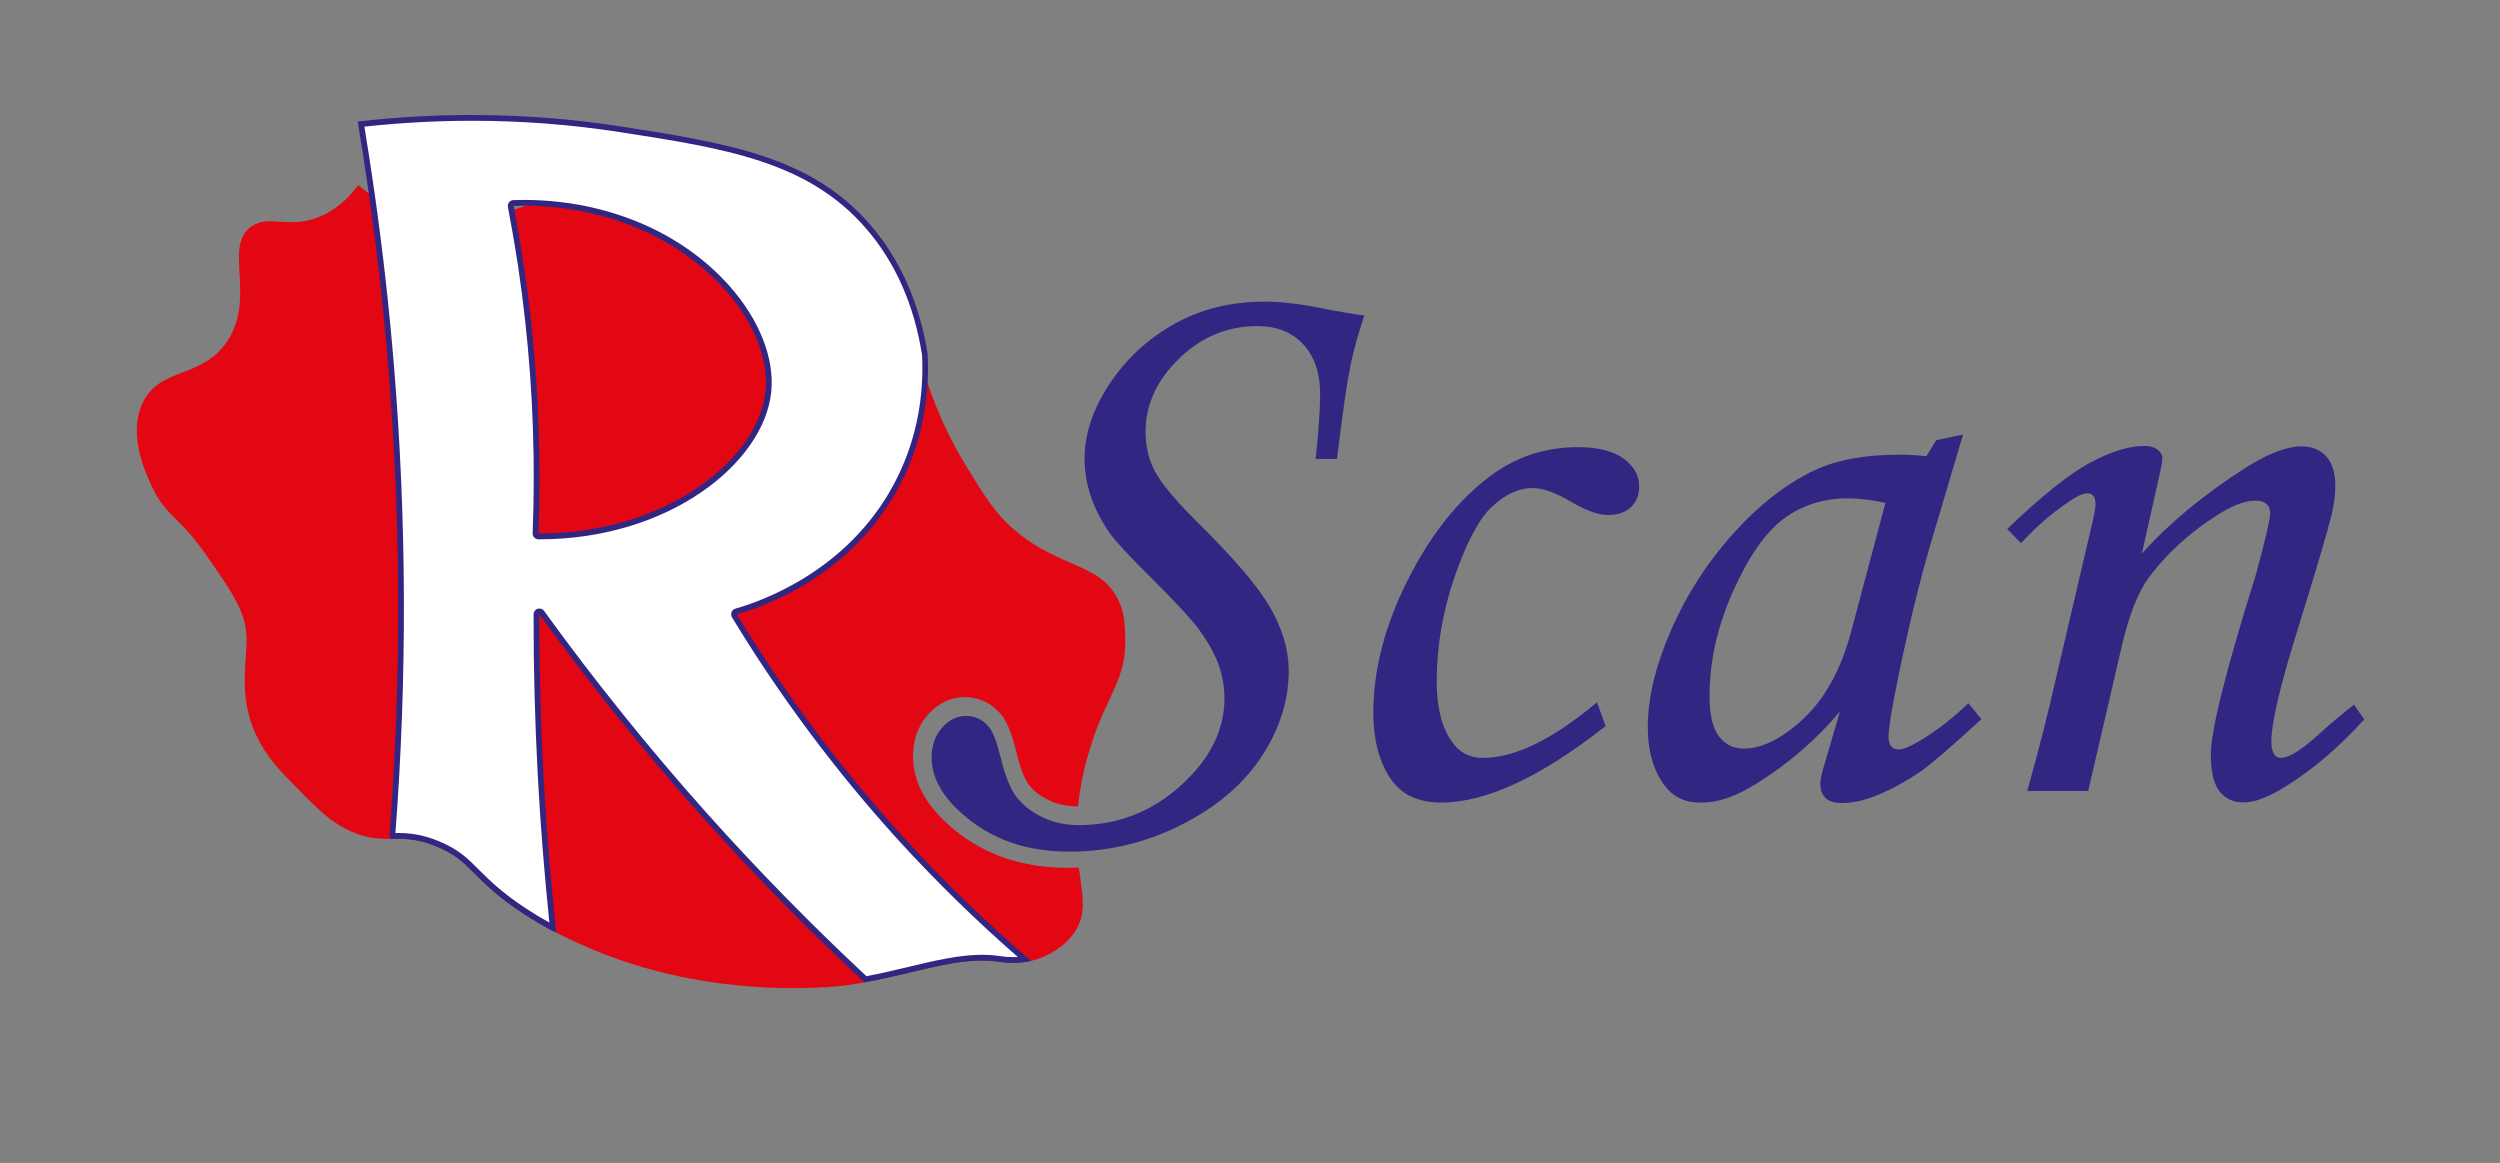
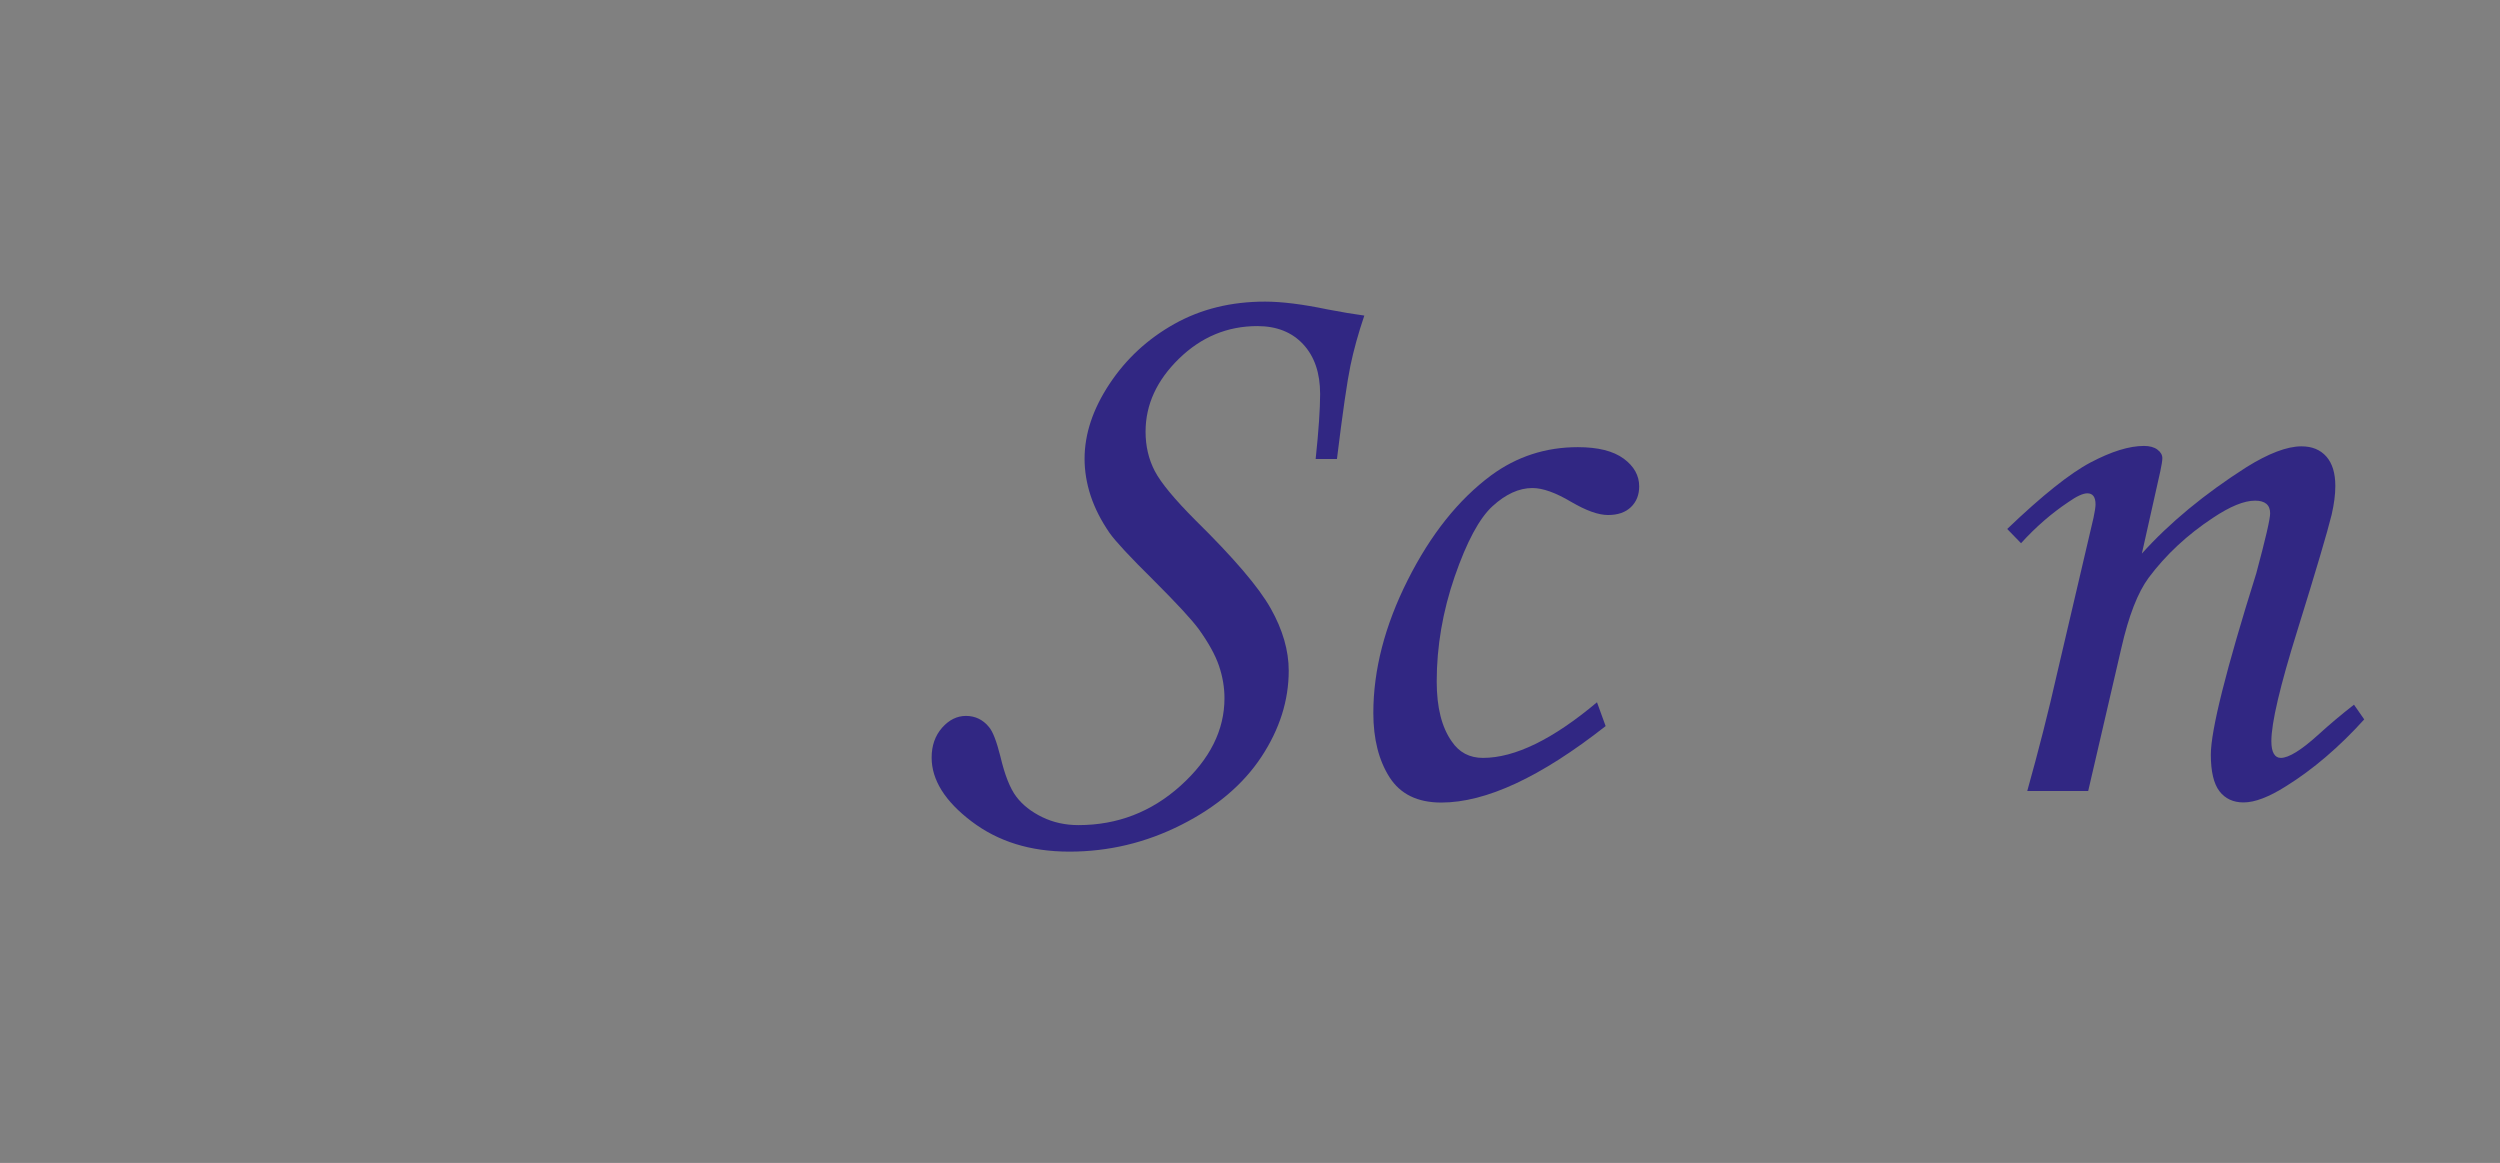
<svg xmlns="http://www.w3.org/2000/svg" id="Calque_1" data-name="Calque 1" viewBox="0 0 429.94 200">
  <rect x="0" y="0" width="429.94" height="200" fill="#808080" stroke="none" />
  <defs>
    <style>
      .cls-1 {
        fill: #fff;
      }

      .cls-2 {
        fill: #312783;
      }

      .cls-3 {
        fill: #e30613;
      }
    </style>
  </defs>
-   <path class="cls-3" d="m159.55,122.95c-1.69,1.92-2.54,4.32-2.54,7.12,0,4.81,2.71,9.31,8.04,13.36,5.09,3.86,11.36,5.82,18.66,5.82.61,0,1.22-.01,1.83-.04.58,4.65,1.43,7.74-.63,10.95-2.01,3.12-5.58,4.46-6.14,4.66-.48.17-.95.31-1.41.42-2.66.62-4.89.25-5.61.15-6.66-.98-13.95,1.87-23.05,3.55-.92.17-1.86.33-2.82.47,0,0-23.02,3.36-45.69-6.87-1.37-.62-2.92-1.31-4.67-2.22-1.68-.86-3.55-1.92-5.6-3.27-8.93-5.88-8.62-8.87-14.67-11.42-3.53-1.48-5.84-1.4-8.11-1.38-2.31.02-4.57-.04-8.01-1.88-2.88-1.54-5.13-3.84-9.62-8.45-2.26-2.33-4.58-5.01-6.07-8.97-.01-.03-.09-.25-.19-.51-2.01-5.79-.77-11.06-.84-14.68-.09-4.48-2.39-7.77-6.99-14.37-4.75-6.81-6.85-6.49-9.27-11.68-1.12-2.39-4.11-8.79-1.72-14.2,2.87-6.5,10.2-4.19,14.62-10.79,5.07-7.57-.72-16.4,4.2-19.78,3.18-2.19,6.72.74,12.36-1.96,2.99-1.43,4.89-3.63,5.98-5.14.55.46,1.17.94,1.86,1.44,2.8,2.01,6.74,4.15,11.65,4.78,4.93.64,8.56-.53,13.36-2.04.66-.21,1.33-.42,2.04-.64,1.9-.58,4.01-1.18,6.44-1.73,4.49-1.01,11.36-2.12,20.24-1.81,3.96.14,14.89,1.05,25.51,8.97,10.45,7.78,14.46,17.77,15.76,21.54.3,1.09.66,2.3,1.09,3.6,1.36,4.05,3.43,9,6.65,14.26,3.29,5.37,5.06,8.26,8.6,11.2,7.68,6.39,14.52,5.43,17.57,11.86,1.01,2.13,1.07,3.95,1.15,6.29.26,7.26-3.1,9.94-5.71,18.07-.59,1.86-1.87,5.84-2.41,11.04h-.13c-1.81,0-3.42-.35-4.92-1.07-1.46-.7-2.59-1.58-3.38-2.62-.56-.75-1.41-2.36-2.21-5.81-.81-3.21-1.61-5.15-2.6-6.31-1.6-1.94-3.75-2.97-6.23-2.97-1.68,0-4.15.54-6.37,3.06Z" />
  <g>
-     <path class="cls-1" d="m148.86,168.41c-9.6-8.94-18.96-18.5-27.81-28.41-9.85-11.05-19.23-22.71-27.87-34.66-.1-.13-.25-.21-.41-.21-.05,0-.1,0-.15.02-.21.07-.35.26-.35.47-.01,9.33.24,18.75.74,27.98.46,8.6,1.16,17.32,2.08,25.93-1.67-.88-3.28-1.83-4.9-2.9-4.27-2.81-6.43-4.98-8.16-6.71-1.89-1.9-3.38-3.39-6.59-4.75-3.14-1.32-5.39-1.43-7.25-1.43h-.61c-.02-.18-.04-.37-.05-.56,2.03-26.62,1.95-53.66-.25-80.28-.82-9.95-1.94-19.94-3.33-29.69-.56-3.91-1.17-7.9-1.83-11.87,6.36-.71,12.79-1.07,19.11-1.07,8.54,0,17.08.65,25.37,1.94,18.24,2.82,32.64,5.05,42.75,16.8,5.09,5.91,8.36,13.31,9.71,22.01.08,1.57.08,3.24-.02,4.89-.36,6.23-1.98,12.12-4.83,17.5-8.07,15.24-23.17,20.49-27.6,21.73-.15.04-.27.15-.33.3s-.04.31.04.44c8.29,13.68,17.94,26.6,28.69,38.39,6.66,7.3,13.81,14.25,21.25,20.67-.65.1-1.33.15-2.01.15-1.04,0-1.86-.12-2.3-.18l-.12-.02c-.94-.14-1.89-.21-2.92-.21-3.87,0-8.06,1-12.5,2.05-2.4.57-4.88,1.16-7.54,1.66ZM90.5,34.88c-.71,0-1.44.01-2.16.03-.15,0-.29.07-.38.19s-.13.27-.1.41c.04.19.08.39.11.59,1.22,6.34,2.18,12.72,2.86,18.98,1.34,12.11,1.78,24.44,1.3,36.66,0,.14.04.27.14.37.09.1.22.15.36.15h.18c21.98,0,38.1-12.85,39.36-24.85.6-5.67-2-12.22-7.12-17.96-8.15-9.13-20.74-14.44-34.54-14.57h0Z" />
-     <path class="cls-2" d="m81.23,20.77c8.51,0,17.02.65,25.3,1.94,18.13,2.8,32.45,5.02,42.45,16.63,5.02,5.82,8.24,13.13,9.59,21.71.08,1.59.08,3.22-.02,4.84-.35,6.16-1.96,11.97-4.78,17.29-7.98,15.06-22.91,20.25-27.3,21.49-.3.08-.54.3-.66.6-.11.29-.09.62.07.89,8.31,13.71,17.98,26.65,28.75,38.47,6.42,7.03,13.28,13.74,20.42,19.95-.27.02-.54.02-.81.02-1.01,0-1.81-.11-2.23-.17l-.11-.02c-.96-.14-1.95-.21-3-.21-3.93,0-8.15,1-12.62,2.07-2.32.55-4.72,1.12-7.27,1.61-9.53-8.88-18.81-18.37-27.6-28.2-9.84-11.03-19.21-22.68-27.84-34.62-.19-.27-.5-.41-.81-.41-.1,0-.21.02-.31.05-.41.13-.69.52-.69.95-.01,9.35.24,18.77.74,28,.45,8.3,1.12,16.71,1.98,25.01-1.36-.75-2.69-1.55-4.03-2.43-4.23-2.79-6.36-4.93-8.08-6.65-1.93-1.94-3.45-3.46-6.76-4.86-3.22-1.35-5.53-1.47-7.44-1.47-.05,0-.11,0-.16,0,0,0,0-.02,0-.03,2.02-26.7,1.94-53.74-.26-80.36-.82-9.96-1.94-19.96-3.34-29.72-.53-3.74-1.12-7.55-1.74-11.36,6.17-.67,12.4-1.01,18.53-1.01m11.57,71.98c22.25,0,38.57-13.08,39.86-25.3.61-5.81-2.03-12.5-7.24-18.34-8.24-9.24-20.96-14.61-34.91-14.73-.72,0-1.45.01-2.18.03-.29,0-.57.15-.75.38-.18.23-.26.53-.2.82.04.18.07.38.11.6,1.21,6.3,2.17,12.67,2.85,18.92,1.34,12.08,1.77,24.39,1.29,36.58-.01.27.09.54.28.73.19.2.45.31.72.31h.18m-11.57-72.98c-6.04,0-12.62.32-19.69,1.13.67,4.04,1.31,8.17,1.91,12.38,1.35,9.46,2.48,19.35,3.33,29.66,2.44,29.59,2.05,56.59.25,80.28.03.35.06.69.11,1.03.35,0,.7,0,1.06,0,1.95,0,4.07.14,7.05,1.39,6.05,2.55,5.74,5.54,14.67,11.42,2.05,1.35,3.92,2.41,5.6,3.27.05-.06.1-.13.14-.19-.91-8.42-1.65-17.28-2.15-26.55-.53-9.74-.75-19.08-.74-27.95,7.93,10.97,17.18,22.68,27.9,34.7,9.58,10.72,19.02,20.23,28.03,28.61,7.82-1.44,14.3-3.75,20.19-3.75.97,0,1.92.06,2.86.2.41.06,1.31.2,2.49.2.9,0,1.97-.08,3.12-.35-7.03-6.01-14.48-13.07-21.99-21.3-12.43-13.64-21.74-26.94-28.63-38.31,3.24-.91,19.34-5.8,27.91-21.98,3.5-6.6,4.62-12.96,4.89-17.7.12-1.99.09-3.69.02-5-.9-5.76-3.19-14.55-9.83-22.26-10.02-11.65-24.1-14.04-43.05-16.97-6.67-1.04-15.28-1.95-25.45-1.95h0Zm11.57,71.98c-.06,0-.12,0-.18,0,.43-10.93.19-23.28-1.3-36.73-.73-6.71-1.72-13.06-2.86-19-.03-.2-.07-.41-.11-.61.72-.02,1.44-.03,2.15-.03,26.04.23,42.55,18.8,41.16,31.97-1.24,11.76-17.32,24.4-38.86,24.4h0Z" />
-   </g>
+     </g>
  <g>
    <path class="cls-2" d="m229.92,78.94h-3.66c.52-4.92.77-8.65.77-11.18,0-3.61-.97-6.46-2.91-8.55-1.94-2.09-4.57-3.13-7.89-3.13-5.15,0-9.64,1.87-13.47,5.6-3.83,3.73-5.75,7.92-5.75,12.56,0,2.49.53,4.74,1.58,6.76,1.05,2.02,3.38,4.83,6.98,8.45,6.59,6.48,10.92,11.54,12.97,15.2,2.06,3.66,3.09,7.23,3.09,10.7,0,5.11-1.56,10.04-4.68,14.78-3.12,4.74-7.71,8.65-13.79,11.72-6.07,3.07-12.48,4.61-19.24,4.61s-12.27-1.74-16.84-5.2c-4.57-3.47-6.86-7.13-6.86-10.97,0-2.06.6-3.77,1.79-5.13,1.2-1.36,2.57-2.04,4.12-2.04s2.91.63,3.94,1.9c.66.75,1.31,2.44,1.97,5.06.75,3.19,1.66,5.5,2.74,6.93,1.08,1.43,2.57,2.6,4.47,3.52,1.9.92,3.97,1.37,6.22,1.37,6.7,0,12.57-2.27,17.58-6.79,5.02-4.53,7.53-9.54,7.53-15.03,0-1.88-.32-3.74-.95-5.59s-1.79-3.95-3.48-6.3c-1.17-1.6-3.77-4.41-7.81-8.45-3.99-3.94-6.5-6.64-7.53-8.1-1.45-2.11-2.53-4.23-3.24-6.37-.7-2.14-1.05-4.26-1.05-6.37,0-4.27,1.43-8.56,4.29-12.88,2.86-4.32,6.58-7.75,11.15-10.31,4.57-2.56,9.76-3.84,15.58-3.84,2.91,0,6.49.45,10.76,1.34,2.44.47,4.55.82,6.33,1.06-1.03,3.05-1.83,5.92-2.39,8.62-.56,2.7-1.34,8.05-2.32,16.07Z" />
    <path class="cls-2" d="m274.65,120.79l1.48,4.08c-11.16,8.77-20.58,13.15-28.27,13.15-4.08,0-7.04-1.45-8.9-4.36-1.85-2.91-2.78-6.59-2.78-11.04,0-7.41,1.97-15.03,5.91-22.86,3.94-7.83,8.72-13.83,14.35-18.01,4.41-3.24,9.38-4.85,14.91-4.85,3.47,0,6.09.66,7.88,1.97,1.78,1.31,2.67,2.91,2.67,4.78,0,1.45-.47,2.64-1.41,3.55-.94.91-2.25,1.37-3.94,1.37s-3.75-.75-6.33-2.25c-2.67-1.59-4.9-2.39-6.68-2.39-2.3,0-4.58,1.04-6.86,3.12-2.27,2.08-4.44,6.12-6.51,12.11-2.06,5.99-3.09,12.01-3.09,18.05,0,4.45.87,7.89,2.6,10.32,1.27,1.87,3.05,2.81,5.35,2.81,5.49,0,12.03-3.19,19.62-9.57Z" />
-     <path class="cls-2" d="m332.96,75.71l4.64-.98-5.28,17.79c-2.11,7.08-4.1,15.24-5.98,24.48-1.03,5.02-1.55,8.25-1.55,9.71s.59,2.18,1.76,2.18c.75,0,1.95-.49,3.59-1.48,2.91-1.73,5.7-3.89,8.37-6.47l2.25,2.74c-5.34,4.88-8.77,7.83-10.27,8.86-3,2.06-5.86,3.59-8.58,4.57-1.78.66-3.52.99-5.2.99-1.22,0-2.13-.28-2.74-.84-.61-.56-.91-1.38-.91-2.46,0-.7.19-1.66.56-2.88l2.81-9.57c-4.03,4.83-8.84,8.98-14.42,12.45-3.42,2.16-6.57,3.24-9.42,3.24s-4.81-.96-6.26-2.88c-1.97-2.58-2.95-5.95-2.95-10.13,0-4.97,1.32-10.5,3.97-16.6,2.65-6.09,6.2-11.63,10.66-16.6,4.45-4.97,9.14-8.63,14.07-10.97,3.8-1.78,8.67-2.67,14.63-2.67,1.5,0,3.02.09,4.57.28l1.69-2.74Zm-8.72,10.76c-2.53-.52-4.67-.77-6.4-.77-4.22,0-7.9,1.16-11.04,3.48-3.14,2.32-6.06,6.49-8.76,12.52-2.7,6.03-4.04,12.04-4.04,18.04,0,3.19.54,5.49,1.62,6.89,1.08,1.41,2.49,2.11,4.22,2.11,3.24,0,6.71-1.75,10.41-5.24,3.7-3.49,6.42-8.52,8.16-15.09l5.84-21.94Z" />
    <path class="cls-2" d="m347.58,93.43l-2.39-2.46c6.01-5.75,10.79-9.57,14.36-11.45,3.57-1.88,6.62-2.83,9.15-2.83.99,0,1.76.21,2.32.63.56.42.85.91.85,1.48,0,.42-.12,1.17-.35,2.25l-3.17,14.15c4.77-5.3,10.77-10.25,17.97-14.85,3.84-2.39,7-3.59,9.48-3.59,1.83,0,3.25.59,4.28,1.76,1.03,1.17,1.54,2.86,1.54,5.06,0,1.45-.21,3.09-.63,4.92-.75,3.05-2.71,9.68-5.89,19.9-2.99,9.57-4.48,15.92-4.48,19.06,0,.96.14,1.68.42,2.16.28.48.68.72,1.2.72,1.36,0,3.49-1.31,6.4-3.94,2.06-1.88,4.13-3.61,6.19-5.21l1.76,2.53c-4.31,4.76-8.79,8.59-13.43,11.48-2.95,1.87-5.39,2.8-7.32,2.8-1.78,0-3.17-.65-4.15-1.93s-1.48-3.39-1.48-6.29c0-4.17,2.6-14.56,7.81-31.16,1.59-5.91,2.39-9.35,2.39-10.34,0-1.45-.87-2.18-2.6-2.18-1.88,0-4.29.99-7.24,2.96-4.41,2.91-8.09,6.34-11.04,10.28-1.88,2.54-3.45,6.57-4.71,12.11l-5.7,24.58h-10.48c1.97-7.04,3.68-13.78,5.13-20.21l6.26-26.76c.23-1.08.35-1.85.35-2.32,0-1.27-.47-1.9-1.41-1.9-.75,0-1.83.5-3.24,1.49-2.91,1.94-5.63,4.3-8.16,7.09Z" />
  </g>
</svg>